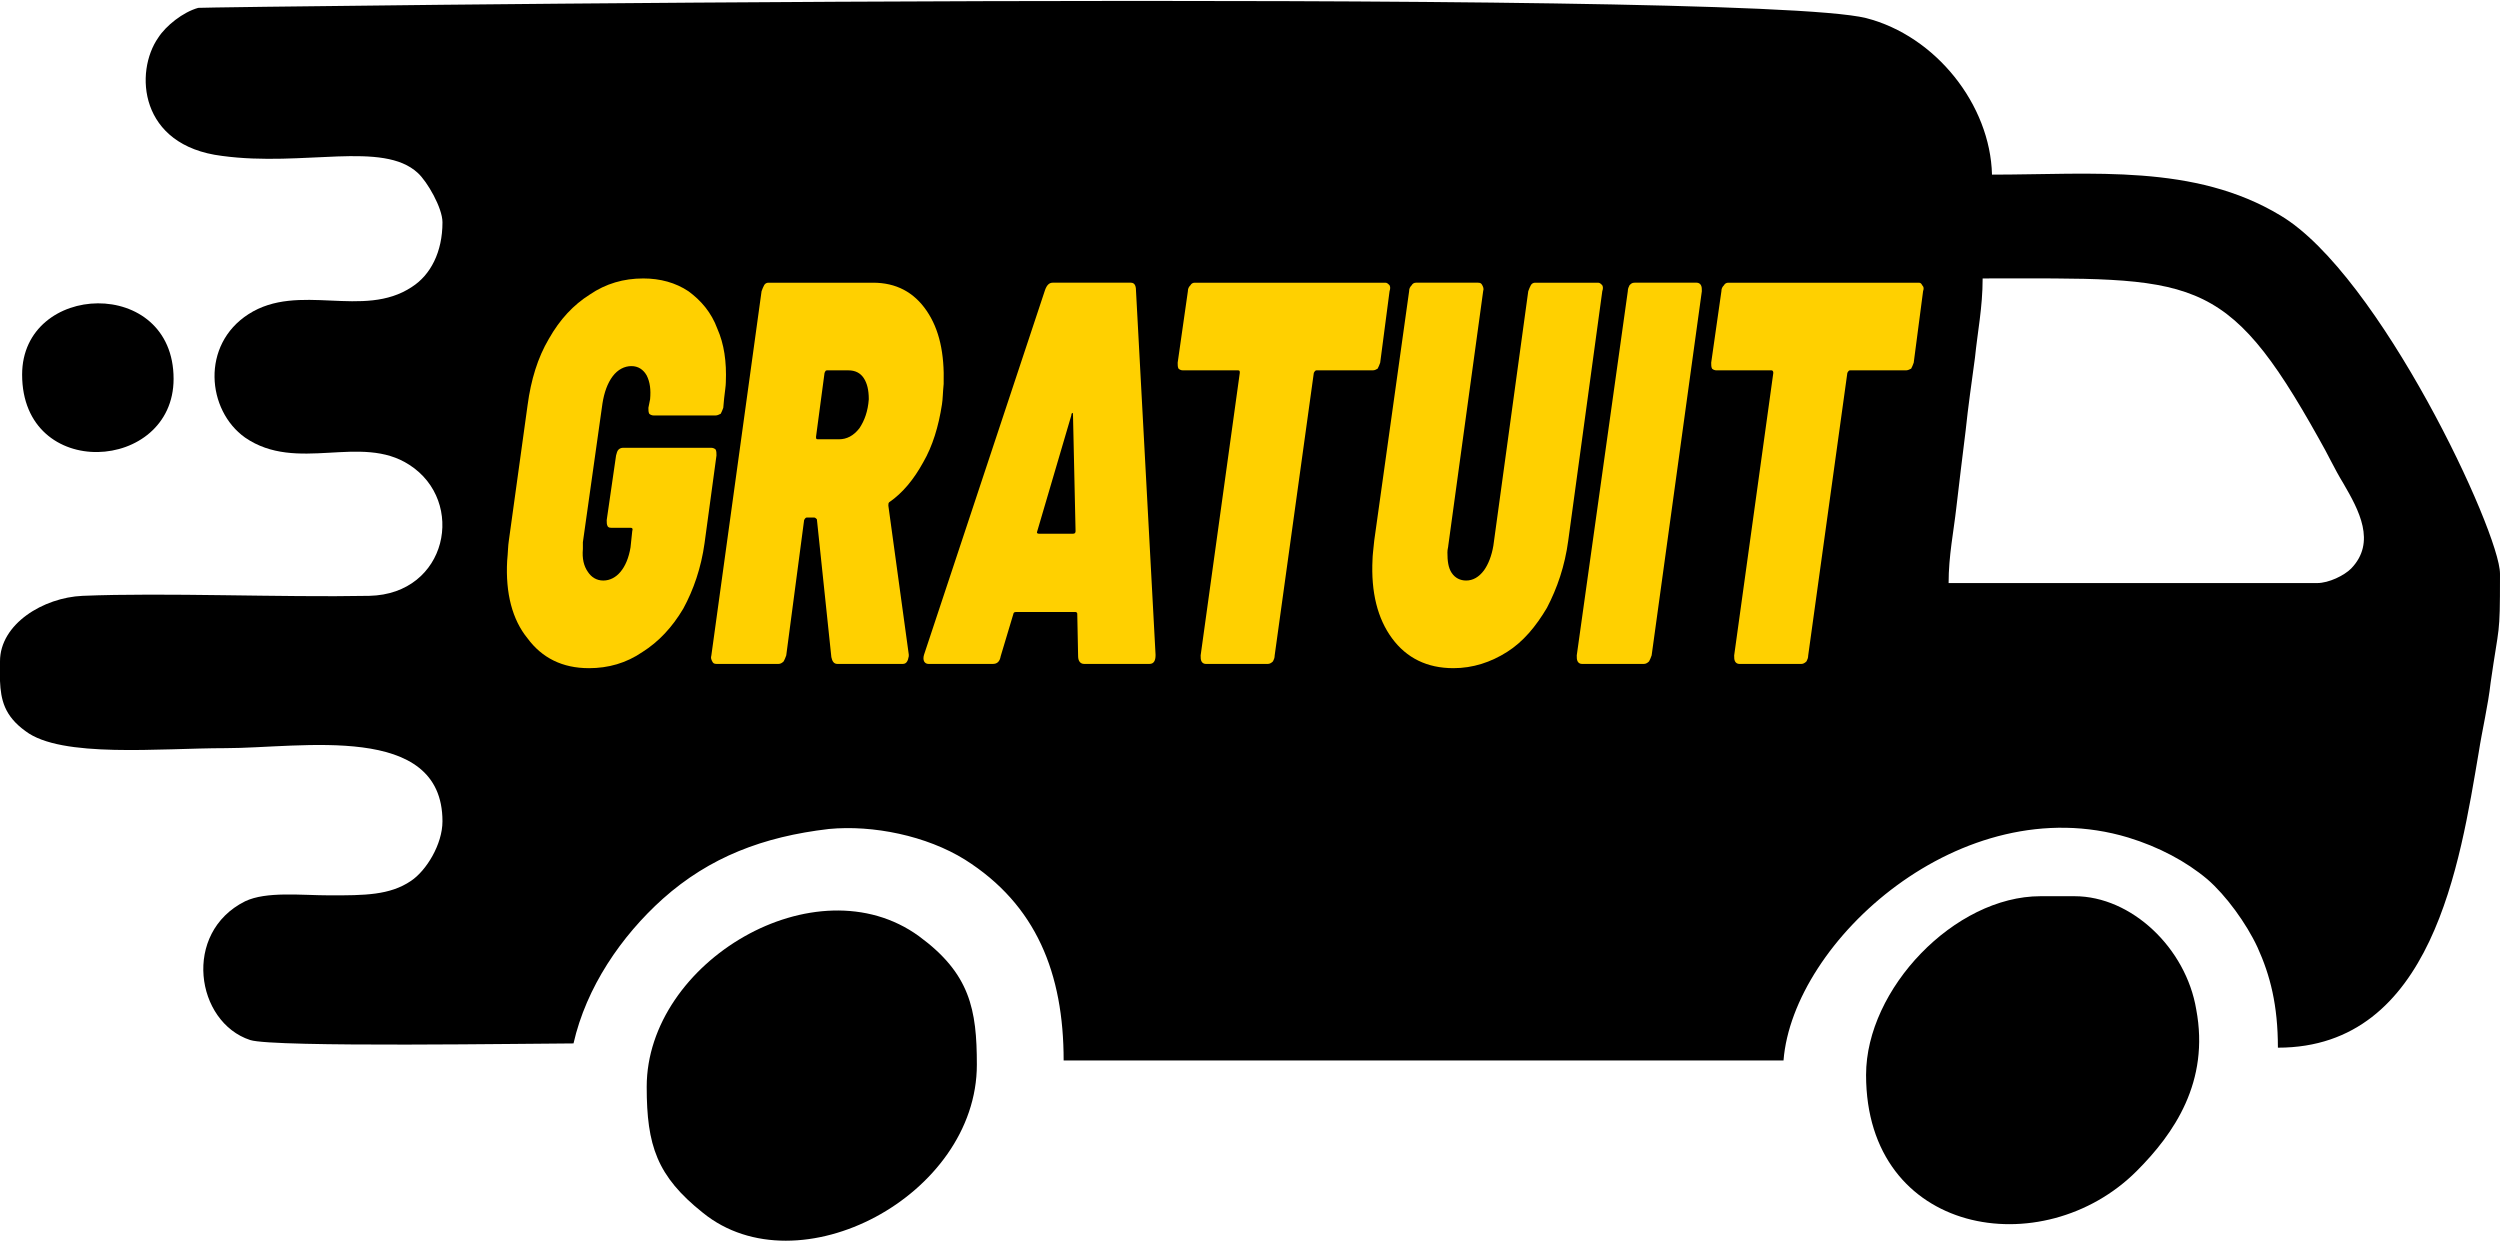
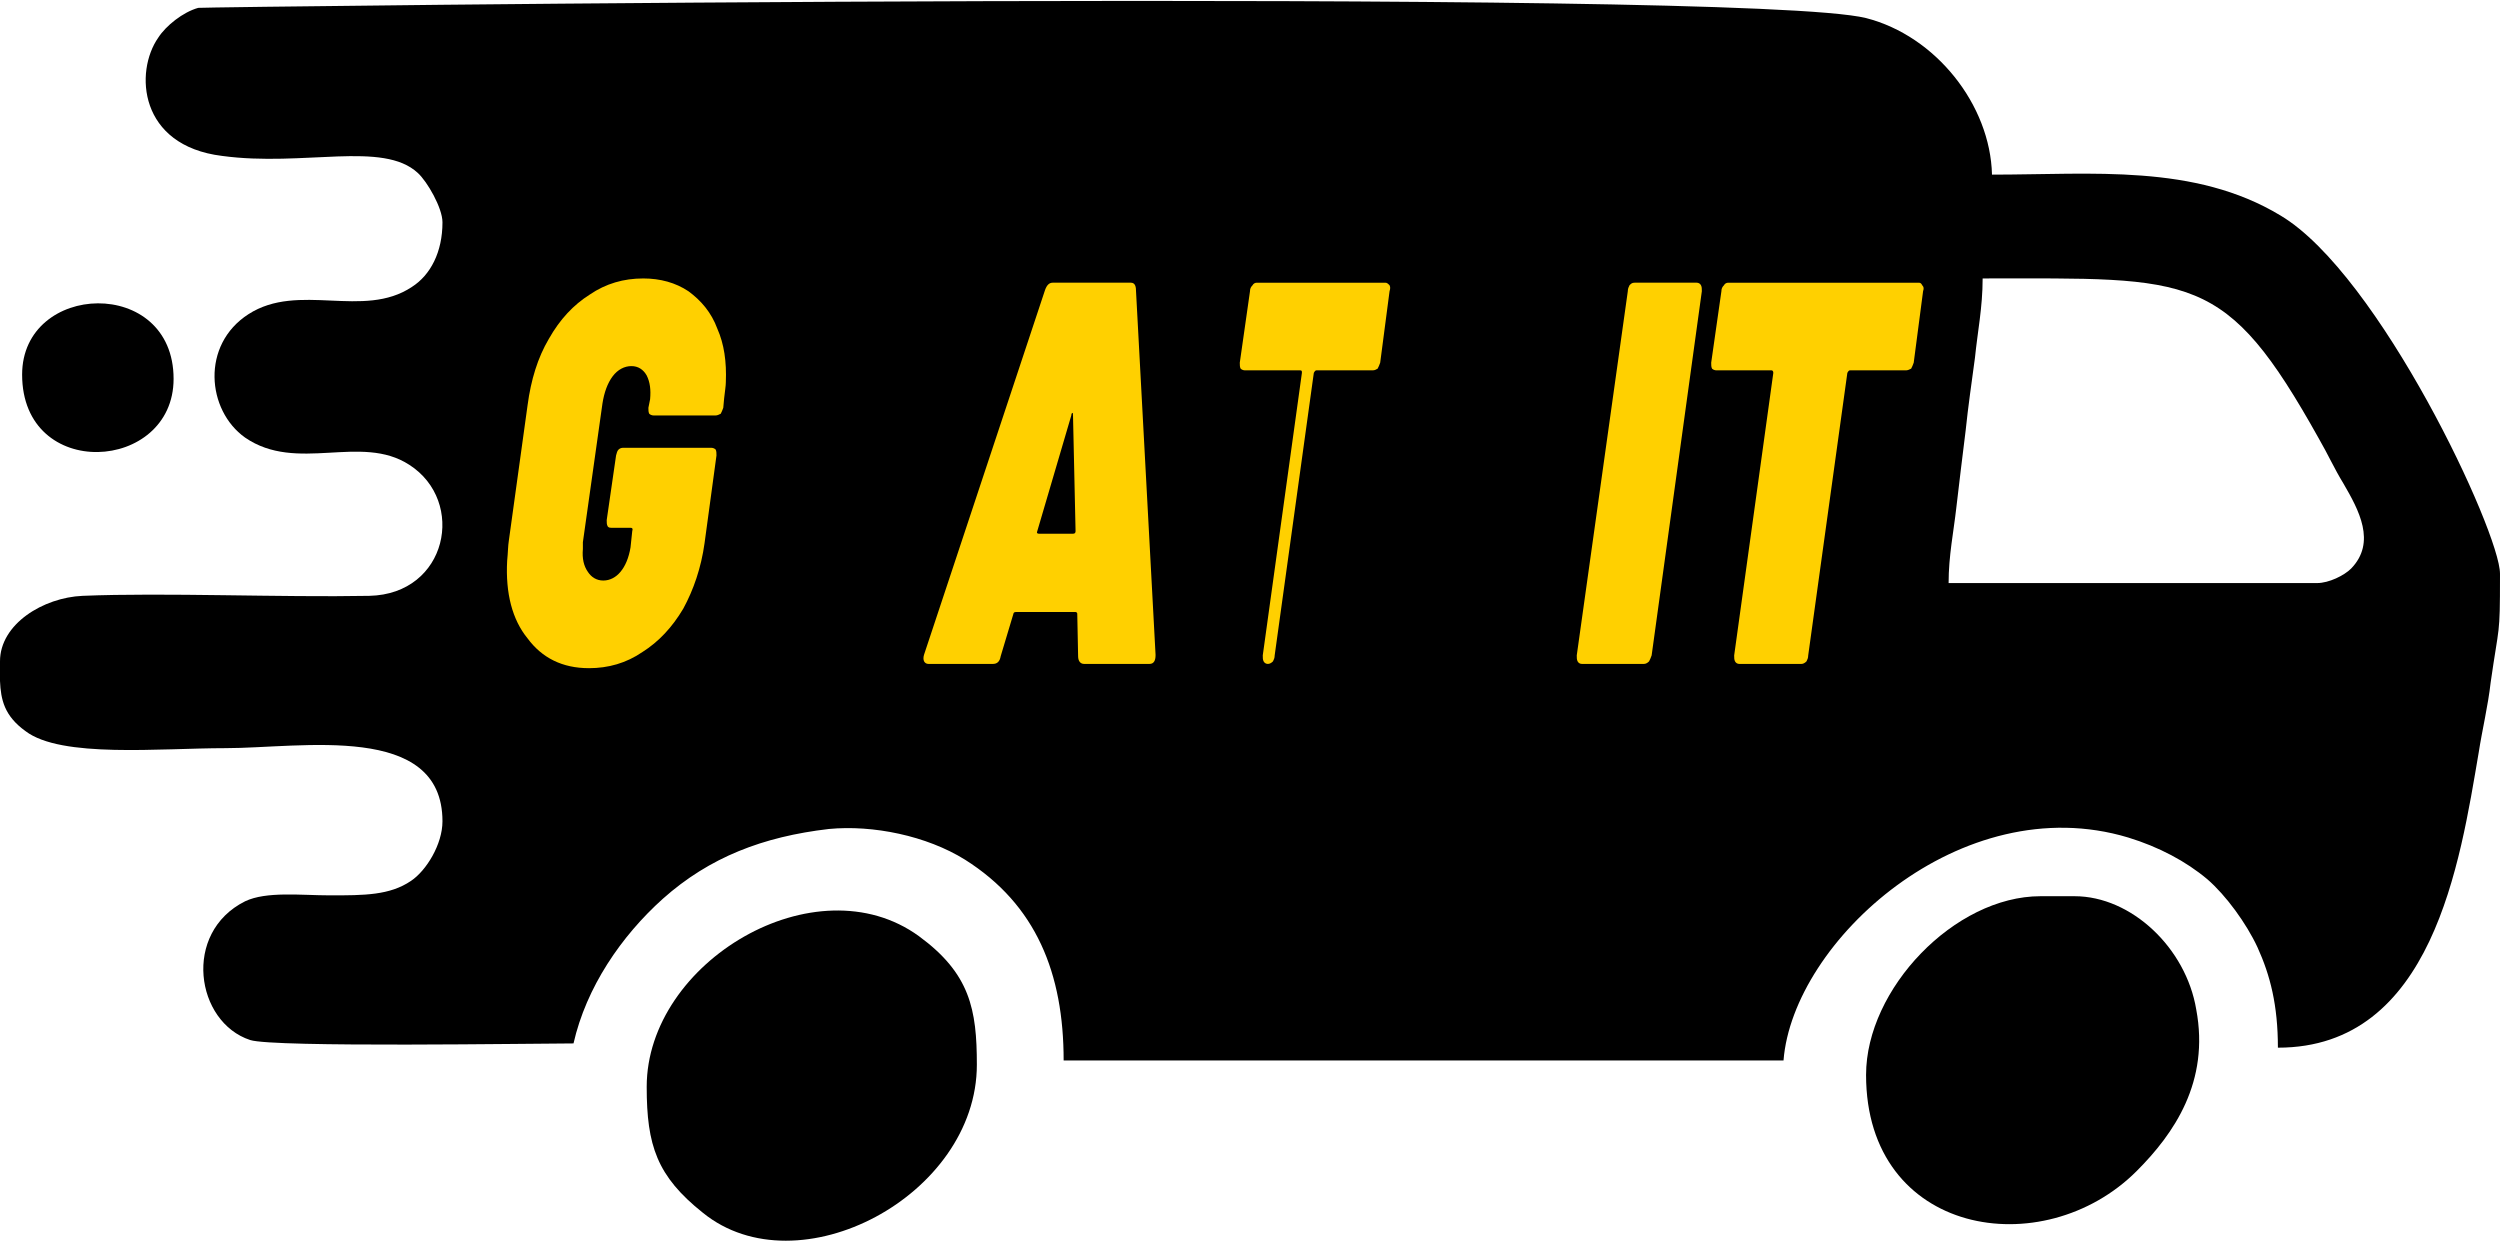
<svg xmlns="http://www.w3.org/2000/svg" xml:space="preserve" width="616px" height="306px" version="1.1" style="shape-rendering:geometricPrecision; text-rendering:geometricPrecision; image-rendering:optimizeQuality; fill-rule:evenodd; clip-rule:evenodd" viewBox="0 0 29.38 14.57">
  <defs>
    <style type="text/css">
   
    .fil0 {fill:black}
    .fil1 {fill:#FFD000;fill-rule:nonzero}
   
  </style>
  </defs>
  <g id="Layer_x0020_1">
    <g id="_1914494522240">
      <path class="fil0" d="M27.23 6.84l-4.33 0c0,-0.32 0.06,-0.61 0.09,-0.88 0.04,-0.33 0.07,-0.6 0.11,-0.91 0.03,-0.29 0.07,-0.56 0.11,-0.86 0.03,-0.3 0.09,-0.59 0.09,-0.93 2.48,0 2.85,-0.09 3.95,1.88 0.11,0.19 0.18,0.35 0.29,0.53 0.18,0.31 0.39,0.69 0.09,1 -0.08,0.08 -0.26,0.17 -0.4,0.17zm-27.23 1.15l0 -0.23c0,-0.44 0.51,-0.75 0.97,-0.77 0.96,-0.04 2.33,0.02 3.37,0 0.92,-0.02 1.14,-1.11 0.47,-1.54 -0.57,-0.37 -1.32,0.1 -1.93,-0.32 -0.45,-0.32 -0.52,-1.09 0.04,-1.45 0.59,-0.38 1.35,0.06 1.92,-0.32 0.22,-0.14 0.36,-0.41 0.36,-0.76 0,-0.17 -0.18,-0.48 -0.29,-0.58 -0.41,-0.38 -1.34,-0.07 -2.3,-0.2 -0.98,-0.12 -1.03,-0.99 -0.75,-1.39 0.09,-0.14 0.29,-0.3 0.47,-0.35 0.02,-0.01 18.15,-0.24 19.6,0.12 0.82,0.21 1.46,1.02 1.48,1.84 1.18,0 2.38,-0.13 3.39,0.48 1.16,0.69 2.58,3.72 2.58,4.21l0 0.04c0,0.71 -0.01,0.54 -0.11,1.24 -0.03,0.27 -0.1,0.56 -0.14,0.82 -0.22,1.29 -0.54,3.47 -2.36,3.47 0,-0.5 -0.09,-0.85 -0.24,-1.18 -0.13,-0.28 -0.37,-0.61 -0.59,-0.8 -0.25,-0.21 -0.57,-0.38 -0.93,-0.49 -1.96,-0.59 -3.94,1.22 -4.05,2.62l-8.46 0c0,-1.02 -0.32,-1.83 -1.16,-2.36 -0.45,-0.28 -1.08,-0.41 -1.6,-0.36 -0.77,0.09 -1.4,0.33 -1.95,0.82 -0.49,0.44 -0.9,1.04 -1.05,1.7 -0.44,0 -3.53,0.05 -3.8,-0.04 -0.64,-0.21 -0.8,-1.26 -0.06,-1.63 0.25,-0.12 0.66,-0.07 1,-0.07 0.4,0 0.7,0 0.95,-0.17 0.18,-0.12 0.37,-0.43 0.37,-0.7 0,-1.17 -1.66,-0.86 -2.55,-0.86 -0.77,0 -1.93,0.12 -2.35,-0.2 -0.25,-0.18 -0.29,-0.37 -0.3,-0.59z" />
      <path class="fil0" d="M7.6 12.76c0,0.69 0.12,1.05 0.66,1.48 1.12,0.91 3.22,-0.2 3.22,-1.74 0,-0.65 -0.08,-1.07 -0.68,-1.51 -1.21,-0.88 -3.2,0.3 -3.2,1.77z" />
      <path class="fil0" d="M21.93 12.62c0,1.89 2.08,2.23 3.18,1.13 0.44,-0.44 0.86,-1.05 0.7,-1.9 -0.12,-0.72 -0.76,-1.33 -1.43,-1.33l-0.4 0c-1.01,0 -2.05,1.09 -2.05,2.1z" />
      <path class="fil0" d="M0.26 4.39c0,1.26 1.78,1.15 1.78,0.05 0,-1.21 -1.78,-1.14 -1.78,-0.05z" />
      <path class="fil1" d="M6.92 7.84c-0.31,0 -0.55,-0.12 -0.72,-0.35 -0.18,-0.22 -0.26,-0.53 -0.24,-0.91 0.01,-0.1 0.01,-0.18 0.02,-0.24l0.22 -1.59c0.04,-0.3 0.12,-0.56 0.25,-0.78 0.13,-0.23 0.29,-0.4 0.48,-0.52 0.19,-0.13 0.4,-0.19 0.63,-0.19 0.2,0 0.38,0.05 0.53,0.15 0.15,0.11 0.27,0.25 0.34,0.44 0.08,0.18 0.11,0.39 0.1,0.63 0,0.04 -0.01,0.1 -0.02,0.19l-0.01 0.11c-0.01,0.03 -0.02,0.05 -0.03,0.07 -0.02,0.01 -0.04,0.02 -0.06,0.02l-0.73 0c-0.02,0 -0.04,-0.01 -0.05,-0.02 -0.01,-0.02 -0.01,-0.04 -0.01,-0.07l0.02 -0.1c0.01,-0.11 0,-0.2 -0.04,-0.28 -0.04,-0.07 -0.1,-0.11 -0.18,-0.11 -0.08,0 -0.16,0.04 -0.22,0.12 -0.06,0.08 -0.1,0.19 -0.12,0.32l-0.23 1.63c0,0.02 0,0.05 0,0.08 -0.01,0.11 0.01,0.2 0.06,0.27 0.04,0.06 0.1,0.1 0.18,0.1 0.08,0 0.15,-0.04 0.2,-0.1 0.06,-0.07 0.1,-0.17 0.12,-0.29l0.02 -0.19c0.01,-0.03 0,-0.04 -0.02,-0.04l-0.22 0c-0.02,0 -0.04,0 -0.05,-0.02 -0.01,-0.02 -0.01,-0.04 -0.01,-0.07l0.11 -0.76c0.01,-0.03 0.01,-0.05 0.03,-0.07 0.01,-0.01 0.03,-0.02 0.05,-0.02l1.04 0c0.02,0 0.04,0.01 0.05,0.02 0.01,0.02 0.01,0.04 0.01,0.07l-0.14 1.03c-0.04,0.29 -0.13,0.55 -0.25,0.77 -0.13,0.22 -0.29,0.39 -0.48,0.51 -0.19,0.13 -0.4,0.19 -0.63,0.19z" />
-       <path id="_1" class="fil1" d="M9.84 7.79c-0.04,0 -0.06,-0.03 -0.07,-0.08l-0.17 -1.62c-0.01,-0.01 -0.02,-0.02 -0.03,-0.02l-0.09 0c-0.01,0 -0.02,0.01 -0.03,0.03l-0.21 1.59c-0.01,0.03 -0.02,0.05 -0.03,0.07 -0.02,0.02 -0.04,0.03 -0.06,0.03l-0.73 0c-0.03,0 -0.04,-0.01 -0.05,-0.03 -0.01,-0.02 -0.02,-0.04 -0.01,-0.07l0.59 -4.28c0.01,-0.03 0.02,-0.05 0.03,-0.07 0.01,-0.02 0.03,-0.03 0.05,-0.03l1.23 0c0.27,0 0.48,0.11 0.63,0.33 0.15,0.22 0.21,0.5 0.2,0.86 -0.01,0.1 -0.01,0.18 -0.02,0.24 -0.04,0.26 -0.11,0.49 -0.22,0.68 -0.11,0.2 -0.24,0.36 -0.4,0.47 -0.01,0.01 -0.01,0.02 -0.01,0.04l0.24 1.75 0 0.02c-0.01,0.06 -0.03,0.09 -0.07,0.09l-0.77 0zm-0.12 -3.45c-0.02,0 -0.02,0.01 -0.03,0.03l-0.1 0.75c0,0.02 0,0.03 0.02,0.03l0.25 0c0.09,0 0.17,-0.04 0.24,-0.13 0.06,-0.09 0.1,-0.2 0.11,-0.34 0,-0.11 -0.02,-0.19 -0.06,-0.25 -0.04,-0.06 -0.1,-0.09 -0.18,-0.09l-0.25 0z" />
      <path id="_2" class="fil1" d="M12.74 7.79c-0.04,0 -0.07,-0.03 -0.07,-0.09l-0.01 -0.5c0,-0.01 -0.01,-0.02 -0.02,-0.02l-0.7 0c-0.02,0 -0.03,0.01 -0.03,0.02l-0.15 0.5c-0.01,0.06 -0.04,0.09 -0.09,0.09l-0.76 0c-0.02,0 -0.04,-0.01 -0.05,-0.03 -0.01,-0.02 -0.01,-0.05 0,-0.08l1.42 -4.28c0.02,-0.06 0.05,-0.09 0.09,-0.09l0.92 0c0.04,0 0.06,0.03 0.06,0.09l0.23 4.28 0 0.01c0,0.06 -0.02,0.1 -0.07,0.1l-0.77 0zm-0.55 -1.56c-0.01,0.02 0,0.03 0.02,0.03l0.4 0c0.02,0 0.03,-0.01 0.03,-0.03l-0.03 -1.36c0,-0.02 0,-0.03 -0.01,-0.03 0,0 -0.01,0.01 -0.01,0.03l-0.4 1.36z" />
-       <path id="_3" class="fil1" d="M16.28 3.31c0.02,0 0.03,0.01 0.05,0.03 0.01,0.02 0.01,0.04 0,0.07l-0.11 0.84c-0.01,0.03 -0.02,0.05 -0.03,0.07 -0.02,0.01 -0.03,0.02 -0.06,0.02l-0.66 0c-0.01,0 -0.02,0.01 -0.03,0.03l-0.46 3.32c0,0.03 -0.01,0.05 -0.02,0.07 -0.02,0.02 -0.04,0.03 -0.06,0.03l-0.73 0c-0.02,0 -0.04,-0.01 -0.05,-0.03 -0.01,-0.02 -0.01,-0.04 -0.01,-0.07l0.46 -3.32c0,-0.02 0,-0.03 -0.02,-0.03l-0.65 0c-0.02,0 -0.04,-0.01 -0.05,-0.02 -0.01,-0.02 -0.01,-0.04 -0.01,-0.07l0.12 -0.84c0,-0.03 0.01,-0.05 0.03,-0.07 0.01,-0.02 0.03,-0.03 0.05,-0.03l2.24 0z" />
-       <path id="_4" class="fil1" d="M17.08 7.84c-0.31,0 -0.55,-0.12 -0.72,-0.35 -0.17,-0.23 -0.25,-0.54 -0.23,-0.93 0,-0.04 0.01,-0.12 0.02,-0.22l0.41 -2.93c0,-0.03 0.01,-0.05 0.03,-0.07 0.01,-0.02 0.03,-0.03 0.05,-0.03l0.73 0c0.03,0 0.04,0.01 0.05,0.03 0.01,0.02 0.02,0.04 0.01,0.07l-0.41 2.99c0,0.02 -0.01,0.04 -0.01,0.08 0,0.1 0.01,0.18 0.05,0.24 0.04,0.06 0.1,0.09 0.17,0.09 0.08,0 0.15,-0.04 0.21,-0.12 0.05,-0.07 0.09,-0.17 0.11,-0.29l0.41 -2.99c0.01,-0.03 0.02,-0.05 0.03,-0.07 0.01,-0.02 0.03,-0.03 0.05,-0.03l0.74 0c0.02,0 0.03,0.01 0.05,0.03 0.01,0.02 0.01,0.04 0,0.07l-0.4 2.93c-0.04,0.3 -0.13,0.56 -0.25,0.79 -0.13,0.22 -0.28,0.4 -0.47,0.52 -0.19,0.12 -0.4,0.19 -0.63,0.19z" />
+       <path id="_3" class="fil1" d="M16.28 3.31c0.02,0 0.03,0.01 0.05,0.03 0.01,0.02 0.01,0.04 0,0.07l-0.11 0.84c-0.01,0.03 -0.02,0.05 -0.03,0.07 -0.02,0.01 -0.03,0.02 -0.06,0.02l-0.66 0c-0.01,0 -0.02,0.01 -0.03,0.03l-0.46 3.32c0,0.03 -0.01,0.05 -0.02,0.07 -0.02,0.02 -0.04,0.03 -0.06,0.03c-0.02,0 -0.04,-0.01 -0.05,-0.03 -0.01,-0.02 -0.01,-0.04 -0.01,-0.07l0.46 -3.32c0,-0.02 0,-0.03 -0.02,-0.03l-0.65 0c-0.02,0 -0.04,-0.01 -0.05,-0.02 -0.01,-0.02 -0.01,-0.04 -0.01,-0.07l0.12 -0.84c0,-0.03 0.01,-0.05 0.03,-0.07 0.01,-0.02 0.03,-0.03 0.05,-0.03l2.24 0z" />
      <path id="_5" class="fil1" d="M18.59 7.79c-0.02,0 -0.04,-0.01 -0.05,-0.03 -0.01,-0.02 -0.01,-0.04 -0.01,-0.07l0.6 -4.28c0,-0.03 0.01,-0.05 0.02,-0.07 0.02,-0.02 0.03,-0.03 0.06,-0.03l0.73 0c0.02,0 0.04,0.01 0.05,0.03 0.01,0.02 0.01,0.04 0.01,0.07l-0.59 4.28c-0.01,0.03 -0.02,0.05 -0.03,0.07 -0.02,0.02 -0.04,0.03 -0.06,0.03l-0.73 0z" />
      <path id="_6" class="fil1" d="M22.55 3.31c0.02,0 0.03,0.01 0.04,0.03 0.02,0.02 0.02,0.04 0.01,0.07l-0.11 0.84c-0.01,0.03 -0.02,0.05 -0.03,0.07 -0.02,0.01 -0.04,0.02 -0.06,0.02l-0.66 0c-0.01,0 -0.02,0.01 -0.03,0.03l-0.46 3.32c0,0.03 -0.01,0.05 -0.02,0.07 -0.02,0.02 -0.04,0.03 -0.06,0.03l-0.73 0c-0.02,0 -0.04,-0.01 -0.05,-0.03 -0.01,-0.02 -0.01,-0.04 -0.01,-0.07l0.46 -3.32c0,-0.02 -0.01,-0.03 -0.02,-0.03l-0.65 0c-0.02,0 -0.04,-0.01 -0.05,-0.02 -0.01,-0.02 -0.01,-0.04 -0.01,-0.07l0.12 -0.84c0,-0.03 0.01,-0.05 0.03,-0.07 0.01,-0.02 0.03,-0.03 0.05,-0.03l2.24 0z" />
    </g>
  </g>
</svg>